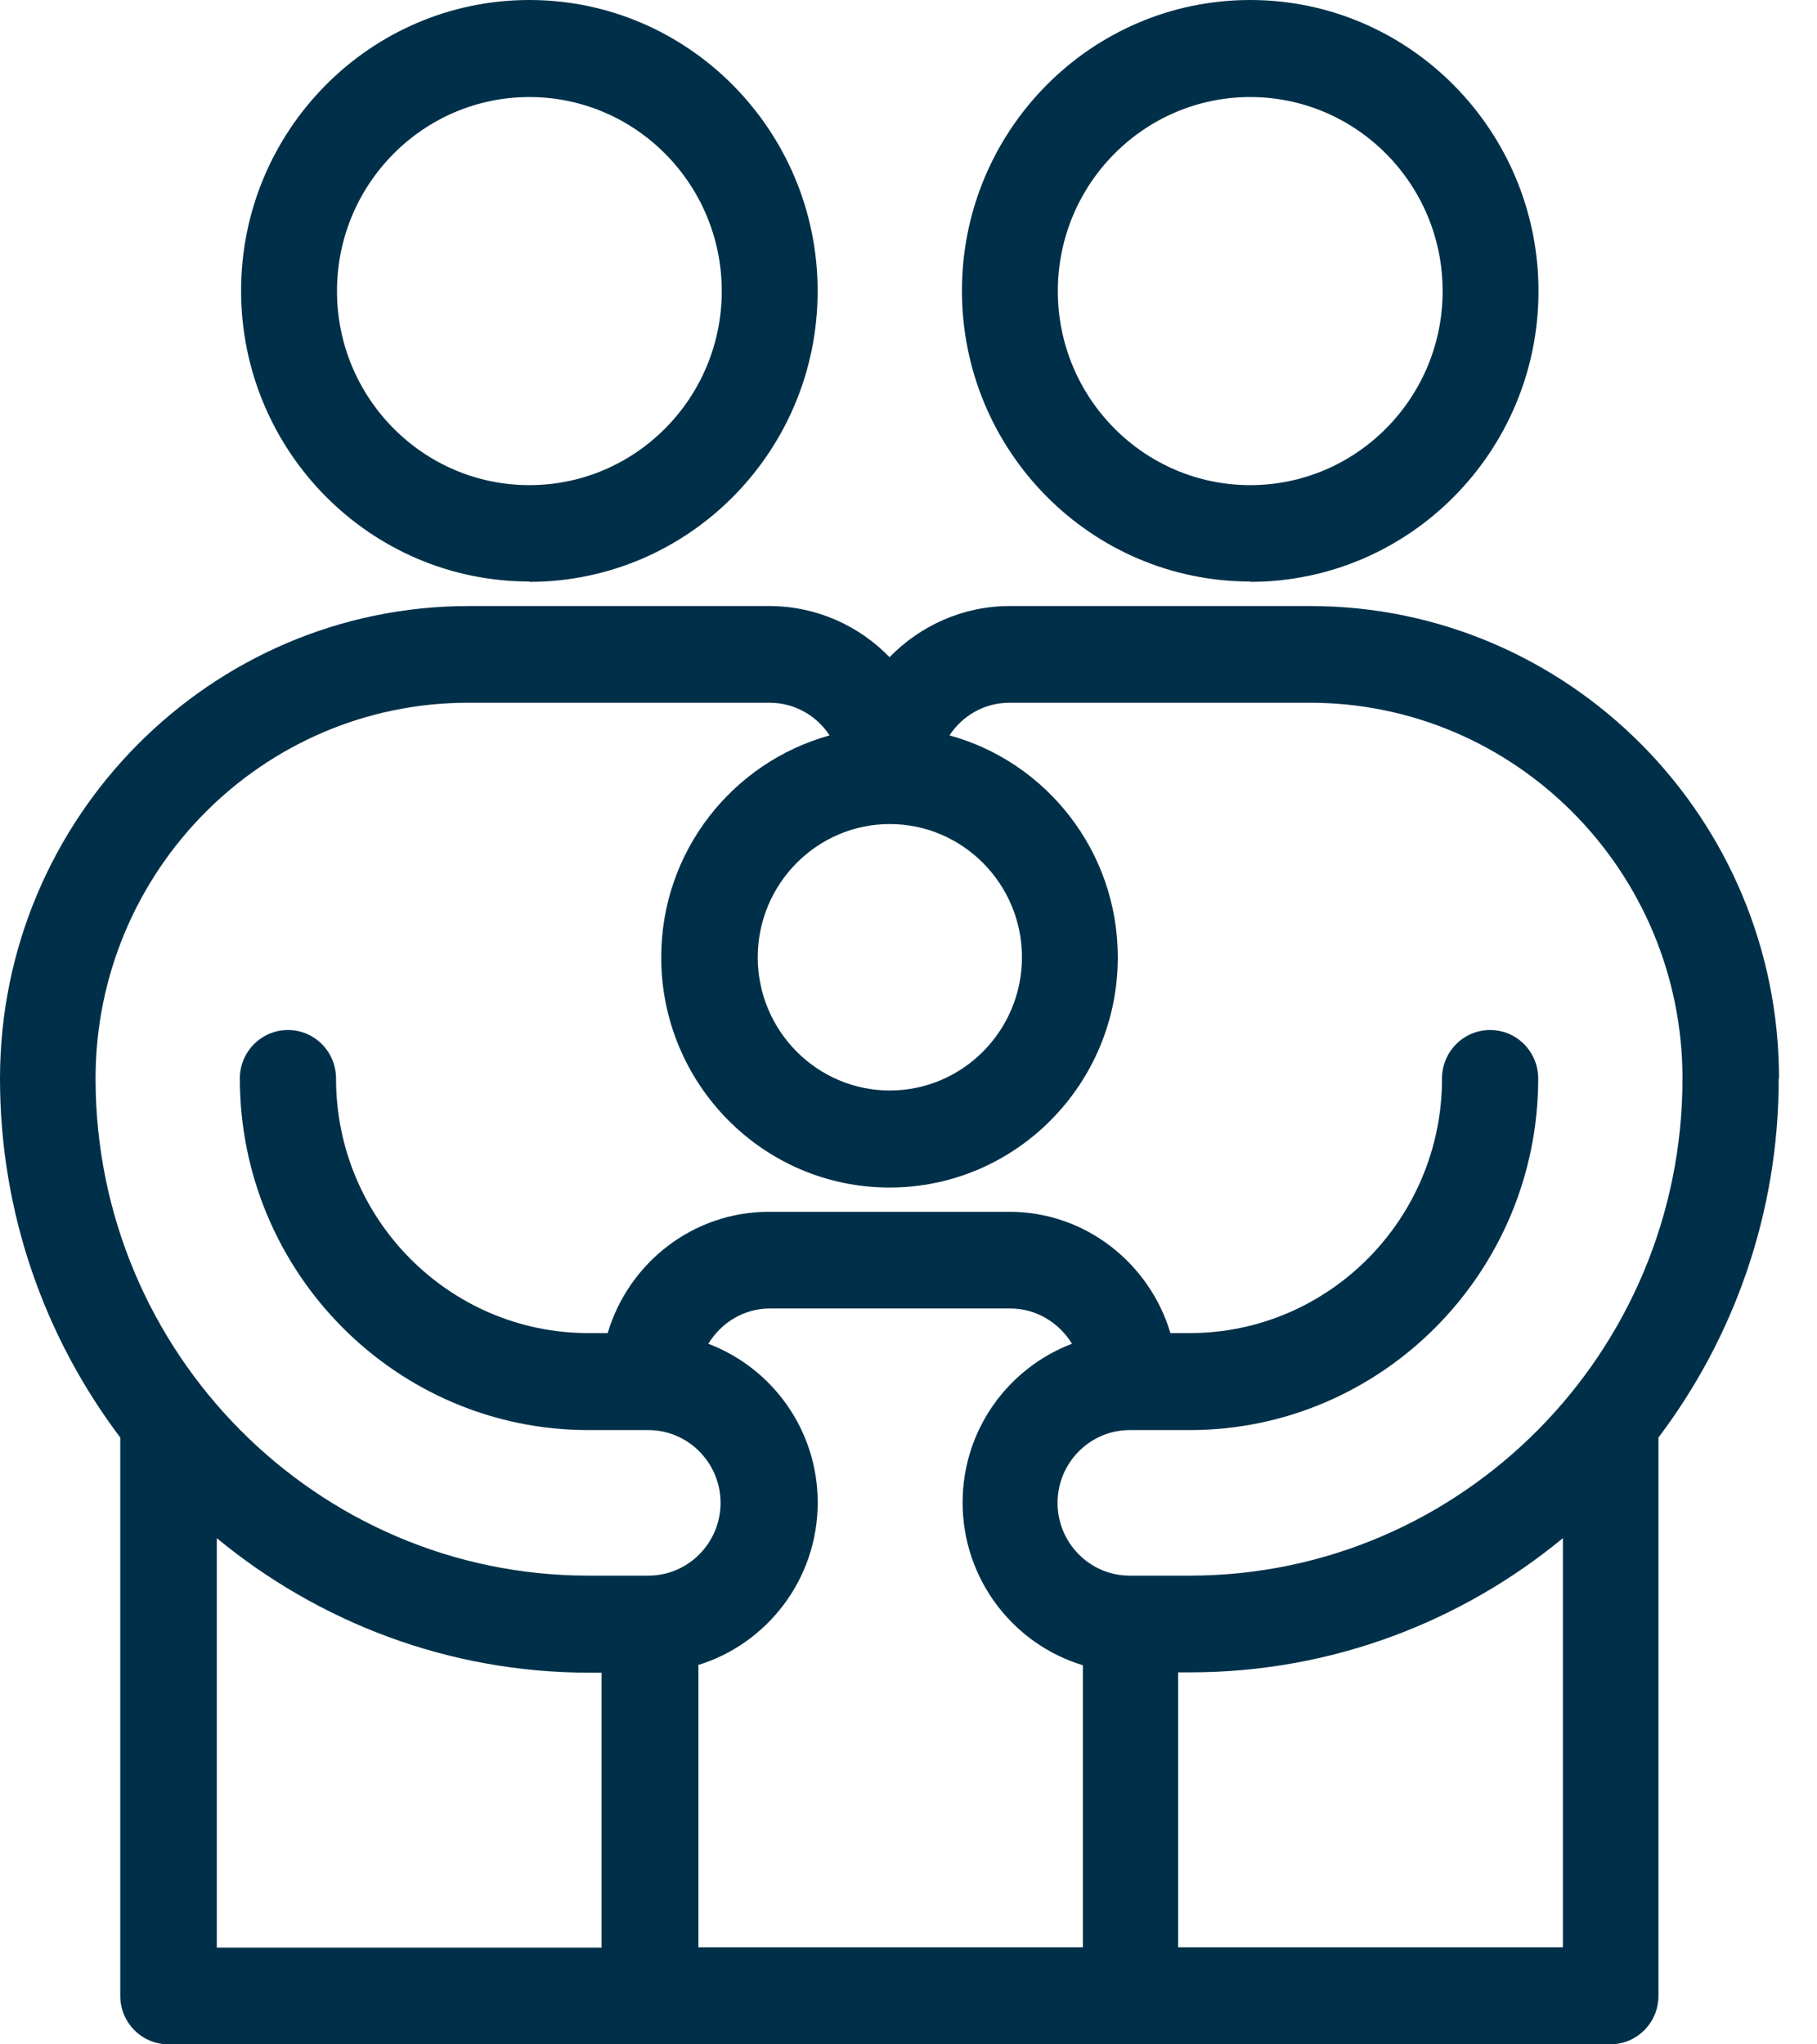
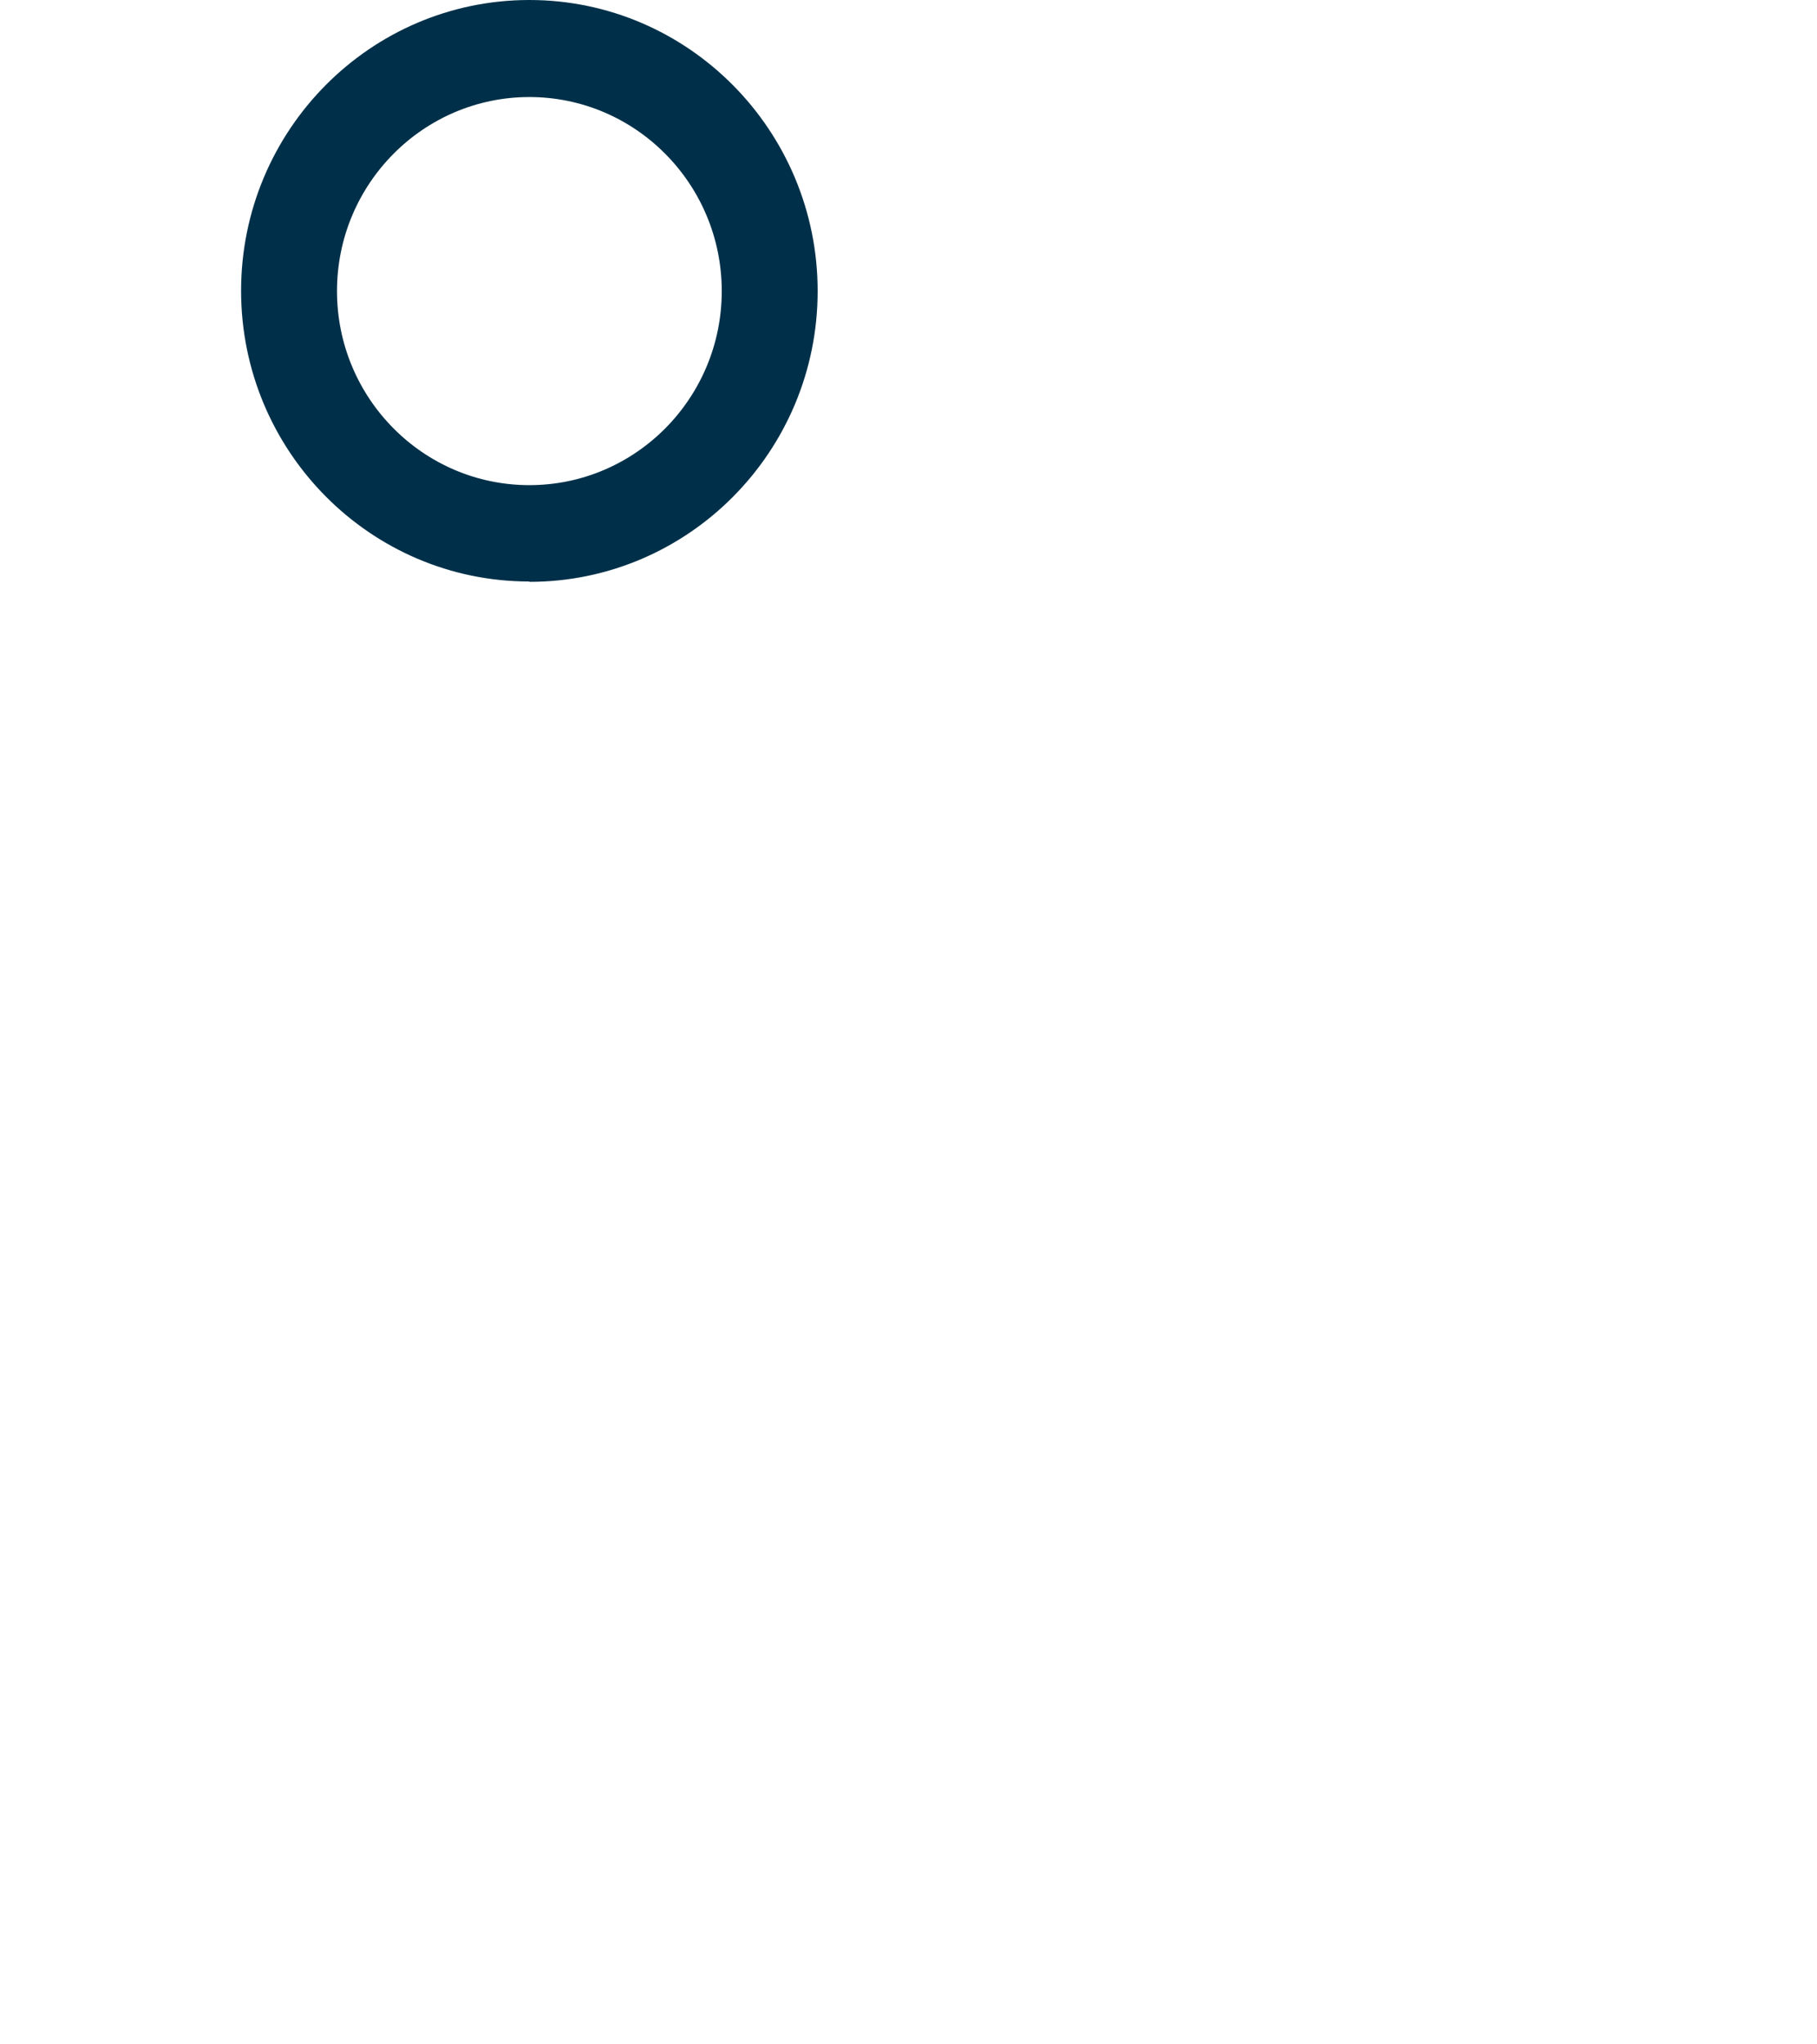
<svg xmlns="http://www.w3.org/2000/svg" width="32" height="36" viewBox="0 0 32 36" fill="none">
-   <path d="M22.018 10.246C24.819 10.246 27.095 7.951 27.095 5.126C27.095 2.301 24.819 0 22.018 0C19.217 0 16.941 2.295 16.941 5.12C16.941 7.945 19.217 10.24 22.018 10.24V10.246ZM22.018 1.709C23.888 1.709 25.407 3.241 25.407 5.126C25.407 7.011 23.888 8.543 22.018 8.543C20.149 8.543 18.63 7.011 18.63 5.126C18.63 3.241 20.149 1.709 22.018 1.709Z" fill="#003049" />
-   <path d="M31.331 18.993C31.331 14.402 27.627 10.672 23.075 10.672H17.783C16.953 10.672 16.208 11.019 15.666 11.572C15.129 11.019 14.378 10.672 13.548 10.672H8.256C3.705 10.672 0 14.408 0 18.993C0 21.368 0.791 23.555 2.118 25.314V35.145C2.118 35.617 2.496 35.999 2.965 35.999H28.361C28.829 35.999 29.208 35.617 29.208 35.145V25.314C30.535 23.555 31.326 21.368 31.326 18.993H31.331ZM15.671 14.511C16.953 14.511 17.998 15.564 17.998 16.857C17.998 18.15 16.953 19.203 15.671 19.203C14.389 19.203 13.345 18.15 13.345 16.857C13.345 15.564 14.389 14.511 15.671 14.511ZM8.262 12.375H13.554C13.994 12.375 14.384 12.603 14.61 12.95C12.904 13.423 11.645 14.989 11.645 16.857C11.645 19.095 13.446 20.912 15.666 20.912C17.885 20.912 19.686 19.095 19.686 16.857C19.686 14.989 18.427 13.417 16.722 12.95C16.948 12.603 17.337 12.375 17.778 12.375H23.069C26.689 12.375 29.631 15.342 29.631 18.993C29.631 23.817 25.741 27.746 20.951 27.746H19.895C19.195 27.746 18.625 27.171 18.625 26.465C18.625 25.759 19.195 25.183 19.895 25.183H20.951C24.334 25.183 27.09 22.404 27.09 18.993C27.09 18.52 26.712 18.138 26.243 18.138C25.774 18.138 25.396 18.52 25.396 18.993C25.396 21.465 23.402 23.475 20.951 23.475H20.613C20.246 22.245 19.116 21.339 17.778 21.339H13.542C12.204 21.339 11.069 22.239 10.702 23.475H10.363C7.912 23.475 5.918 21.465 5.918 18.993C5.918 18.52 5.54 18.138 5.071 18.138C4.603 18.138 4.224 18.52 4.224 18.993C4.224 22.404 6.974 25.183 10.363 25.183H11.419C12.119 25.183 12.69 25.759 12.69 26.465C12.69 27.171 12.119 27.746 11.419 27.746H10.363C5.58 27.746 1.683 23.822 1.683 18.993C1.683 15.342 4.625 12.375 8.245 12.375H8.262ZM12.283 29.324C13.503 28.954 14.401 27.815 14.401 26.459C14.401 25.178 13.599 24.09 12.475 23.663C12.701 23.293 13.096 23.042 13.559 23.042H17.795C18.252 23.042 18.653 23.293 18.879 23.663C17.755 24.09 16.953 25.178 16.953 26.459C16.953 27.809 17.846 28.954 19.071 29.324V34.29H12.3V29.324H12.283ZM3.818 27.086C5.608 28.561 7.889 29.455 10.38 29.455H10.594V34.296H3.818V27.091V27.086ZM20.748 34.29V29.449H20.963C23.448 29.449 25.735 28.561 27.525 27.086V34.29H20.754H20.748Z" fill="#003049" />
  <path d="M9.323 10.246C12.124 10.246 14.4 7.951 14.4 5.126C14.4 2.301 12.124 0 9.323 0C6.522 0 4.246 2.295 4.246 5.12C4.246 7.945 6.522 10.24 9.323 10.24V10.246ZM9.323 1.709C11.192 1.709 12.711 3.241 12.711 5.126C12.711 7.011 11.192 8.543 9.323 8.543C7.454 8.543 5.935 7.011 5.935 5.126C5.935 3.241 7.454 1.709 9.323 1.709Z" fill="#003049" />
</svg>